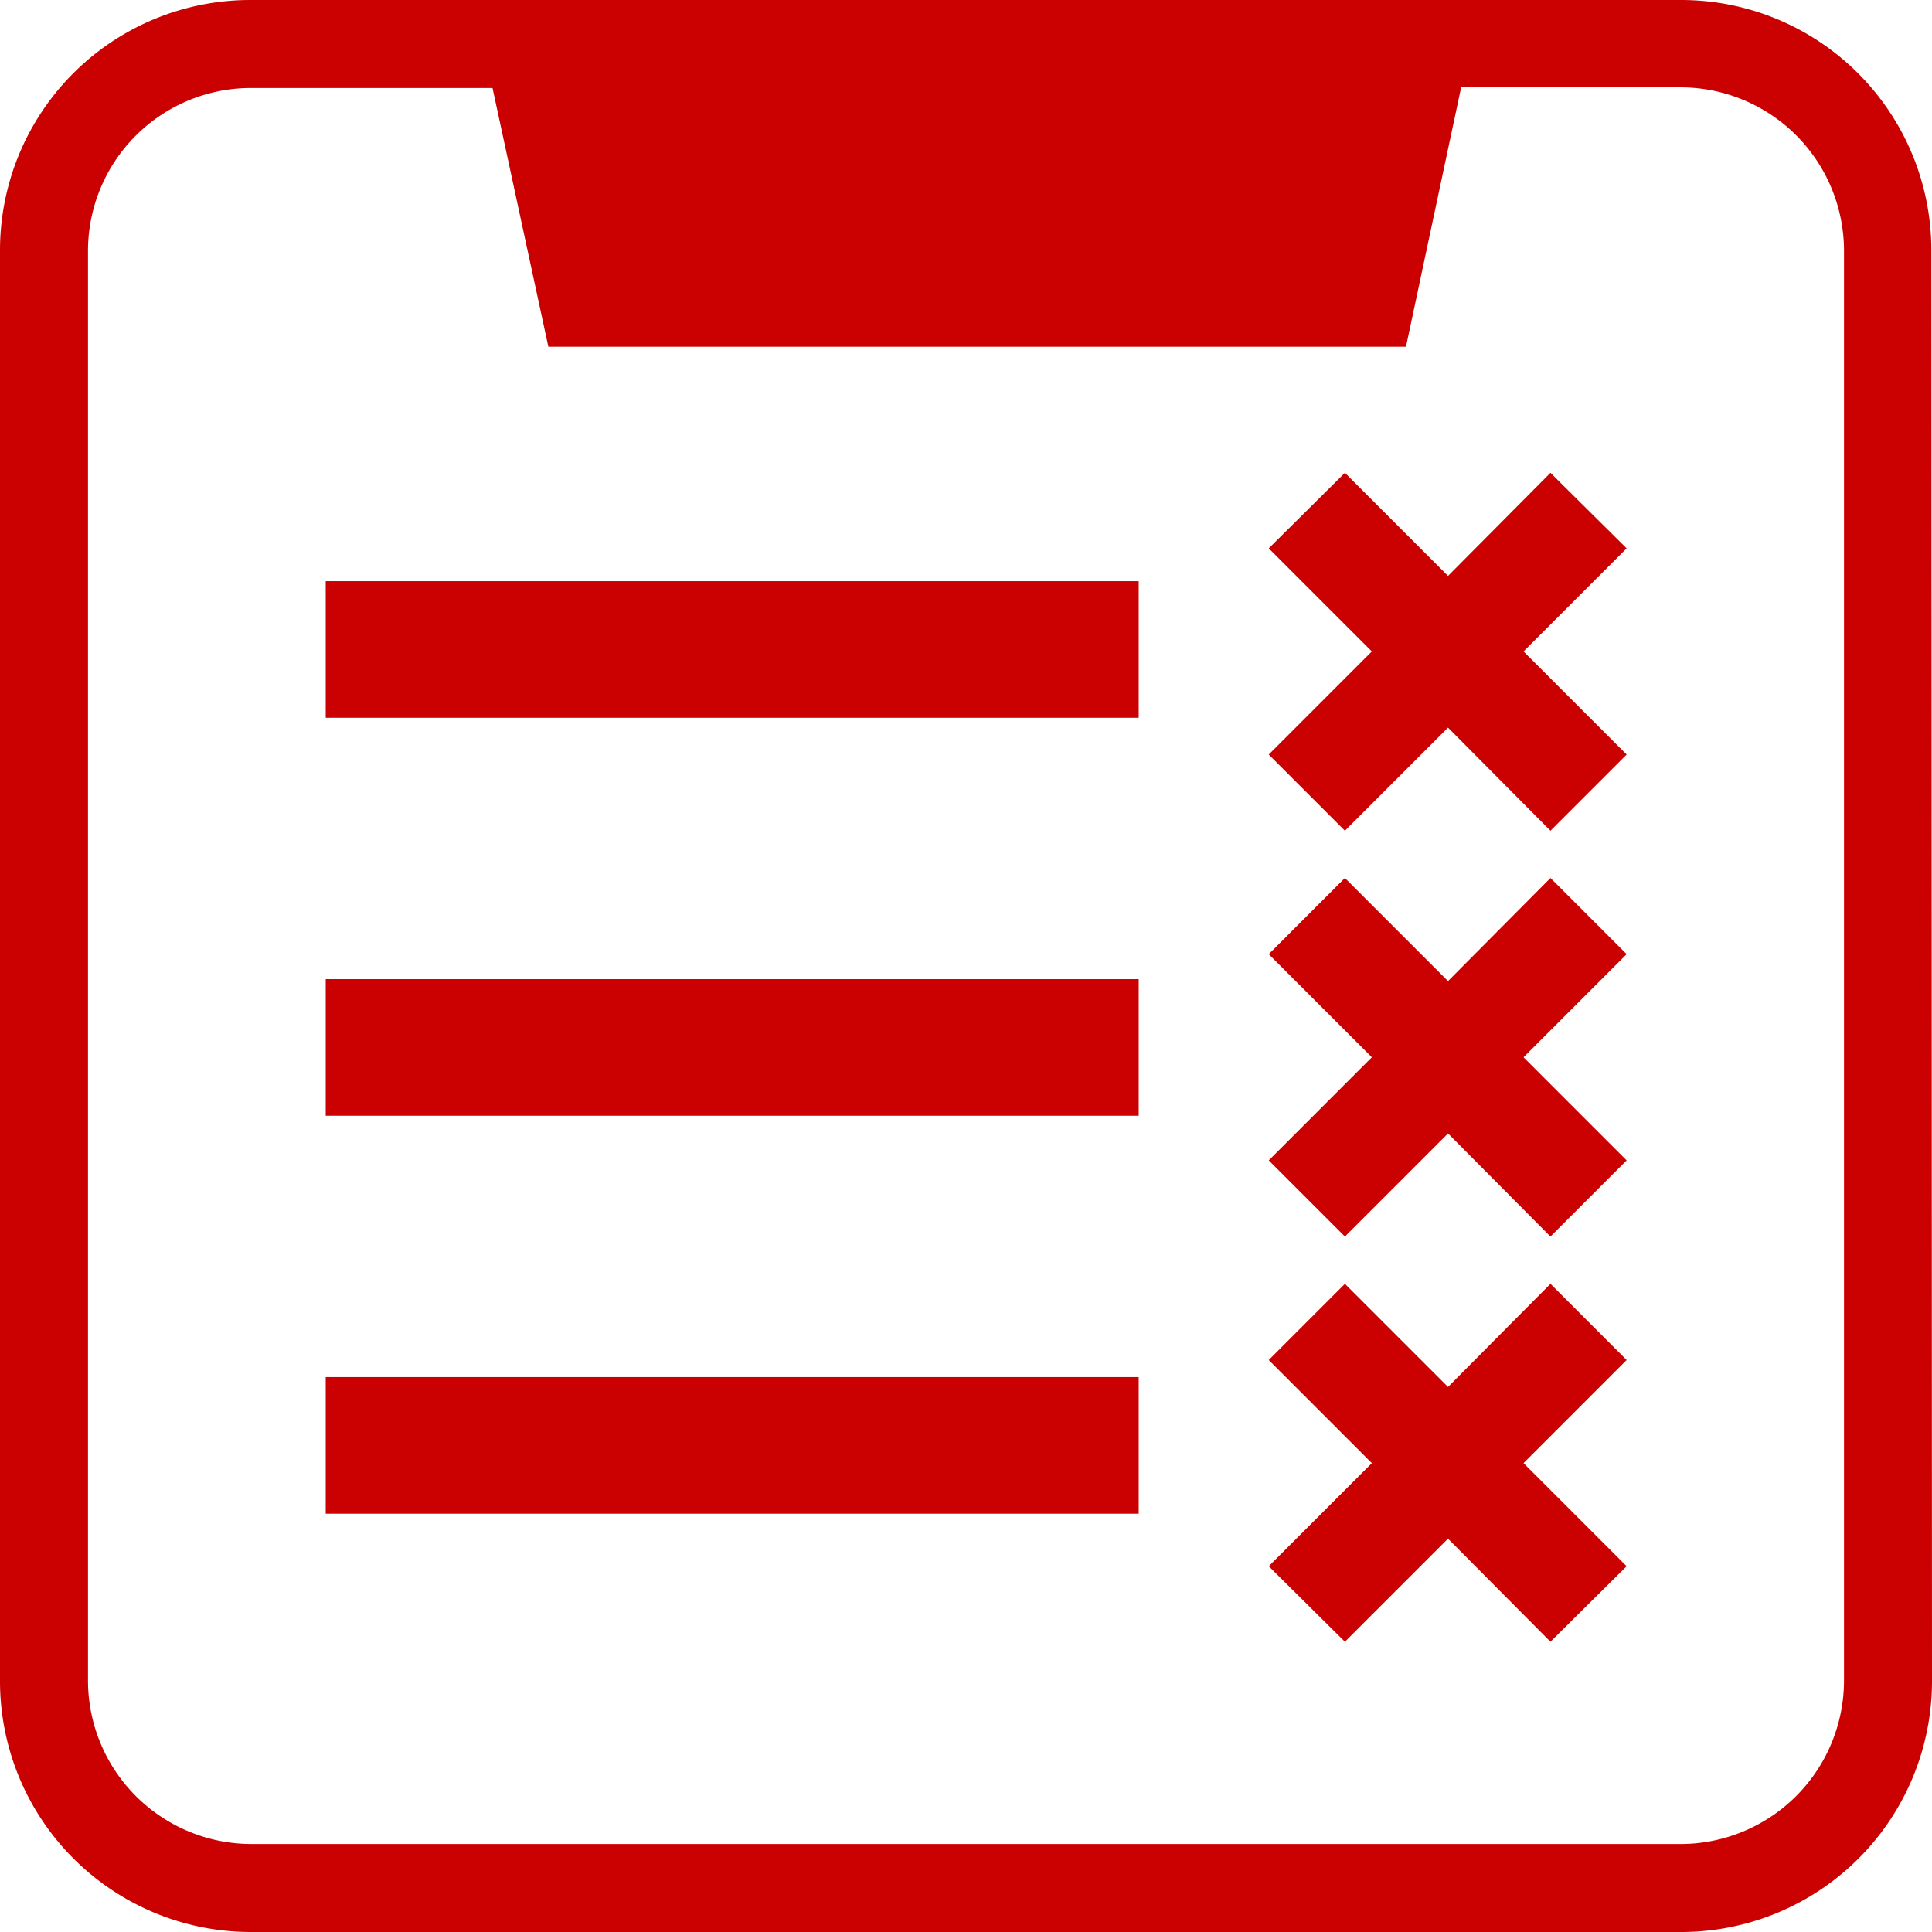
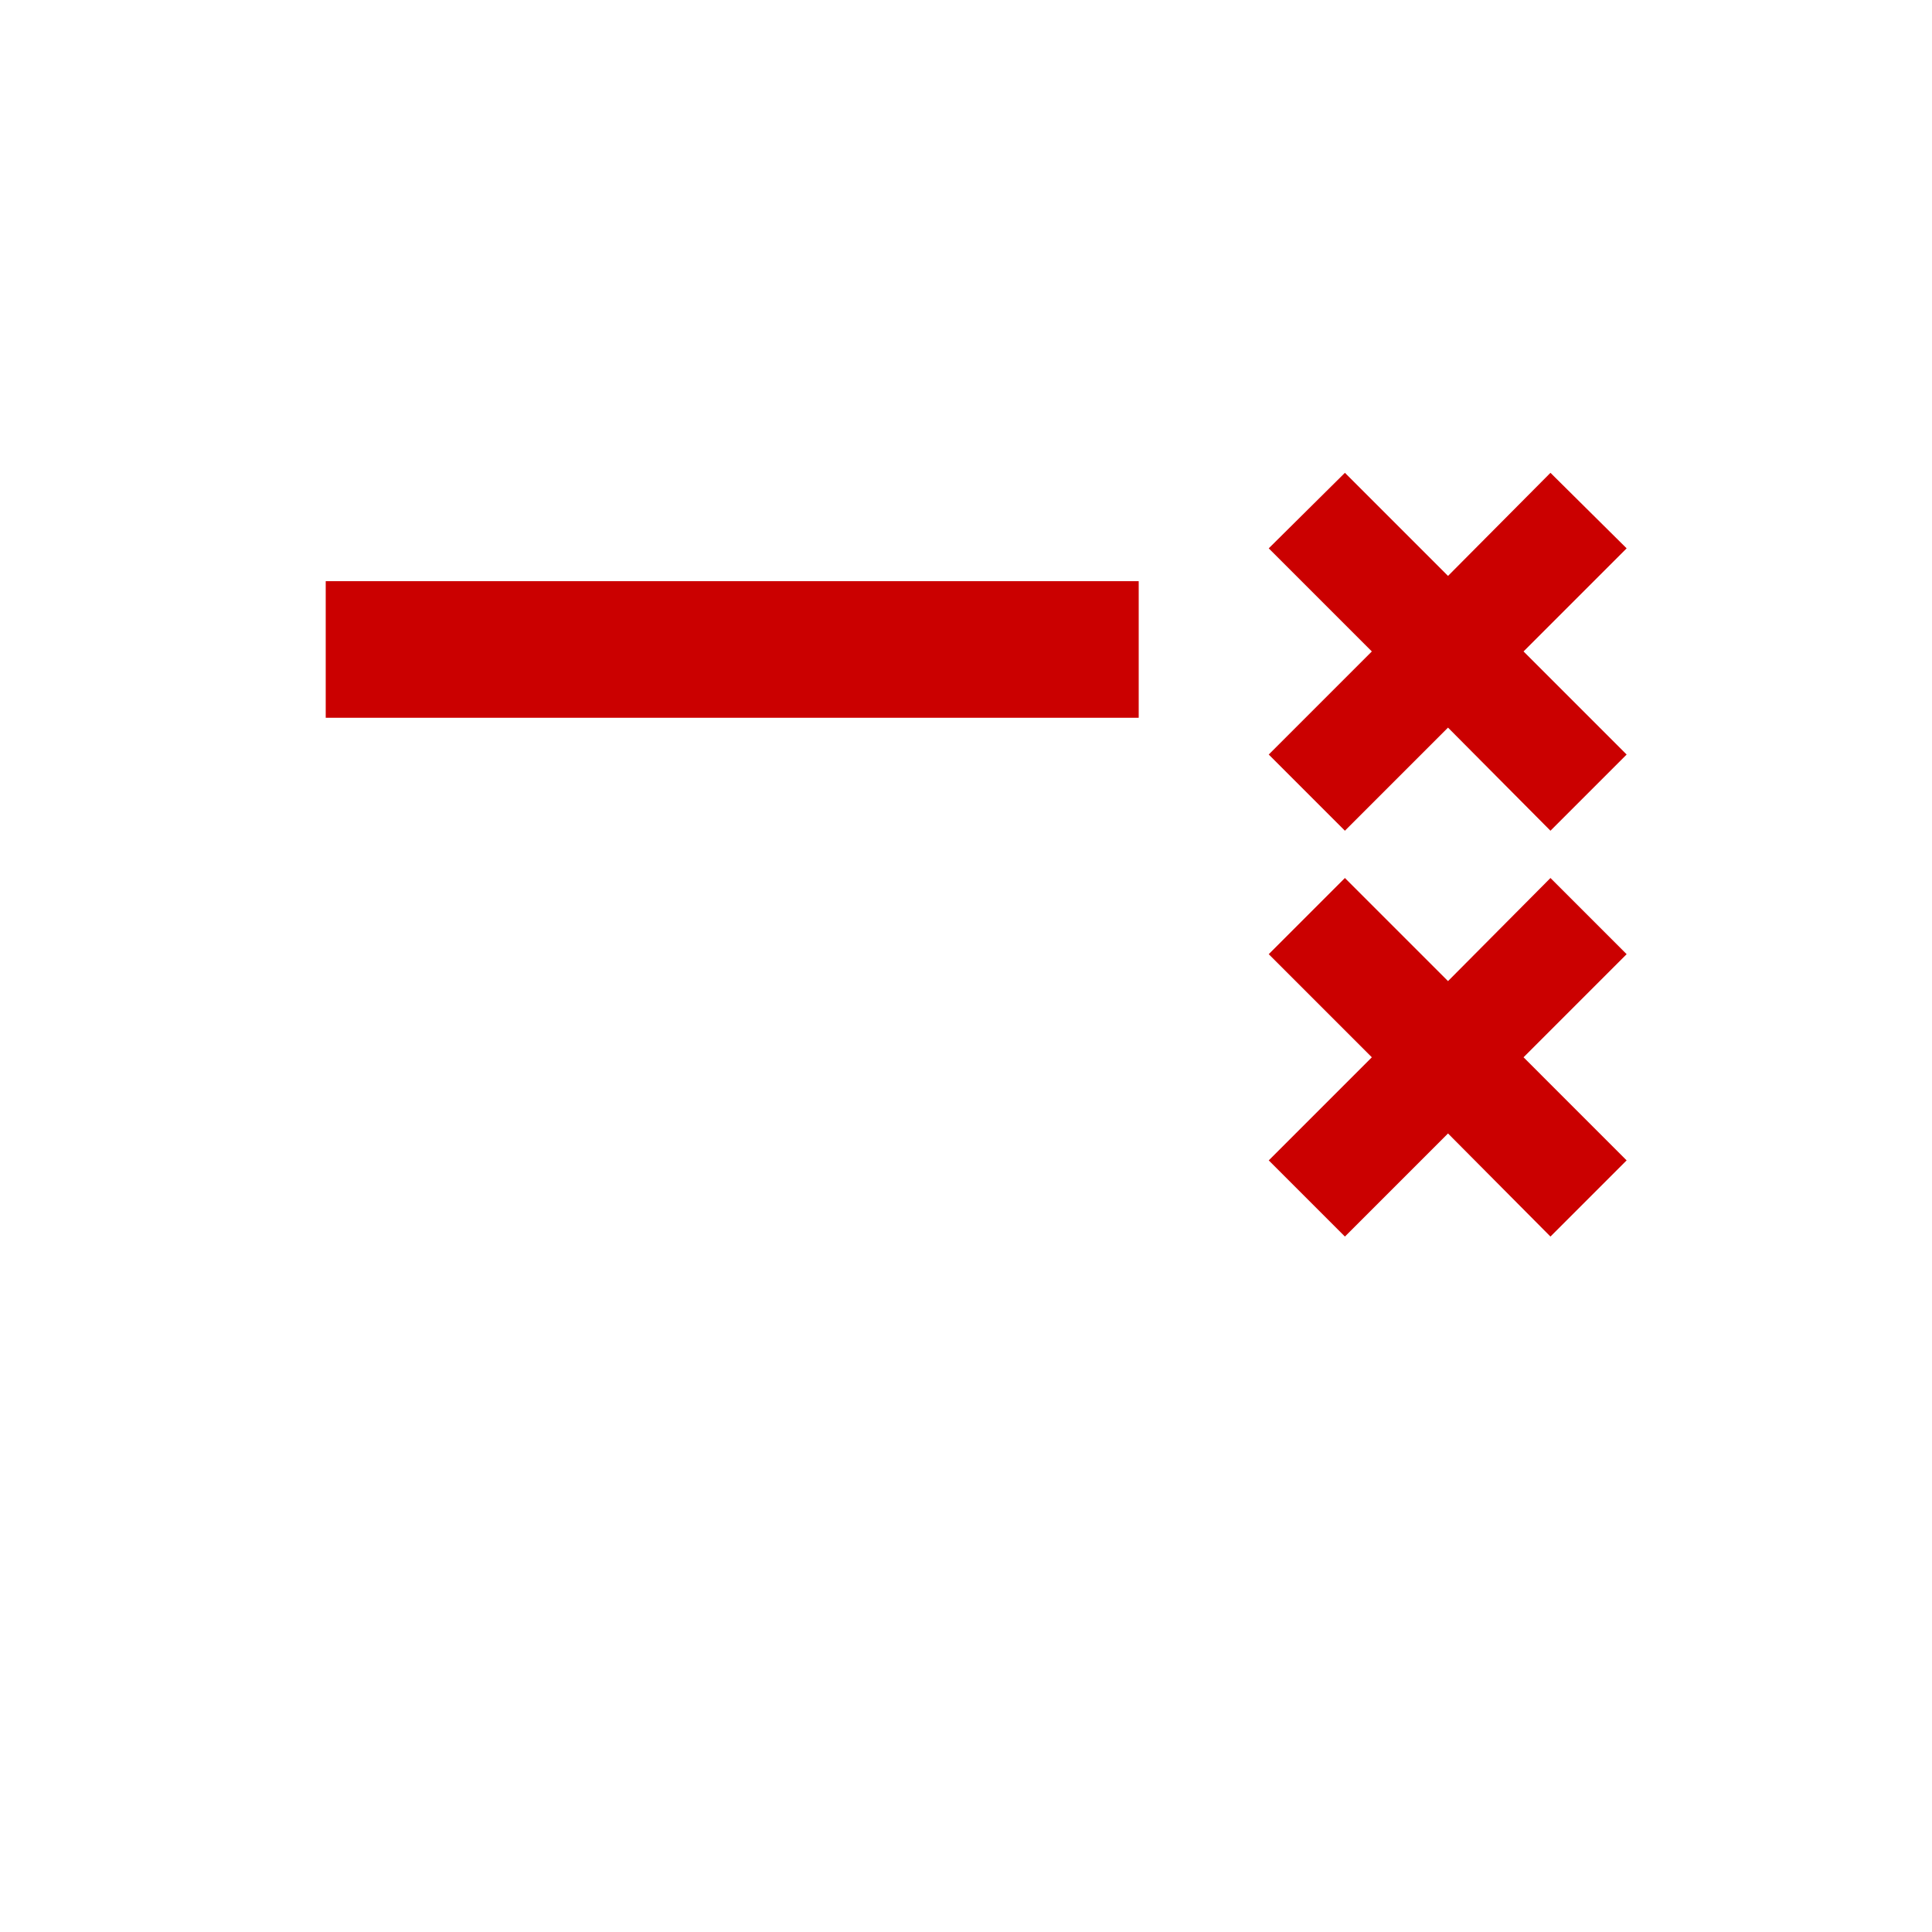
<svg xmlns="http://www.w3.org/2000/svg" viewBox="0 0 29.42 29.42">
  <defs>
    <style>.cls-1{fill:#cb0000;}</style>
  </defs>
  <g id="Warstwa_2" data-name="Warstwa 2">
    <g id="Layer_1" data-name="Layer 1">
-       <path class="cls-1" d="M29.41,3.8A3.81,3.81,0,0,0,25.6,0H3.8A3.81,3.81,0,0,0,0,3.82V25.61a3.82,3.82,0,0,0,3.81,3.81H25.61a3.82,3.82,0,0,0,3.81-3.81Zm-3.8,24.28H3.82a2.49,2.49,0,0,1-2.48-2.48V3.82A2.48,2.48,0,0,1,3.8,1.34H7.5l.85,3.94H21.41l.84-3.95H25.6A2.49,2.49,0,0,1,28.08,3.8V25.6A2.49,2.49,0,0,1,25.61,28.08Z" />
      <rect class="cls-1" x="4.96" y="8.85" width="12.38" height="2.08" />
-       <rect class="cls-1" x="4.96" y="14.91" width="12.38" height="2.08" />
-       <rect class="cls-1" x="4.96" y="20.97" width="12.38" height="2.08" />
      <polygon class="cls-1" points="23.61 7.2 22.05 8.77 20.48 7.2 19.32 8.35 20.89 9.92 19.32 11.49 20.48 12.65 22.05 11.08 23.61 12.65 24.77 11.49 23.2 9.92 24.77 8.35 23.61 7.2" />
      <polygon class="cls-1" points="23.61 13.37 22.05 14.94 20.48 13.37 19.32 14.53 20.89 16.1 19.32 17.67 20.48 18.83 22.05 17.26 23.61 18.83 24.77 17.67 23.2 16.1 24.77 14.53 23.61 13.37" />
-       <polygon class="cls-1" points="23.61 19.55 22.05 21.12 20.48 19.55 19.32 20.71 20.89 22.28 19.32 23.85 20.48 25 22.05 23.43 23.61 25 24.77 23.85 23.2 22.28 24.77 20.71 23.61 19.55" />
    </g>
  </g>
</svg>